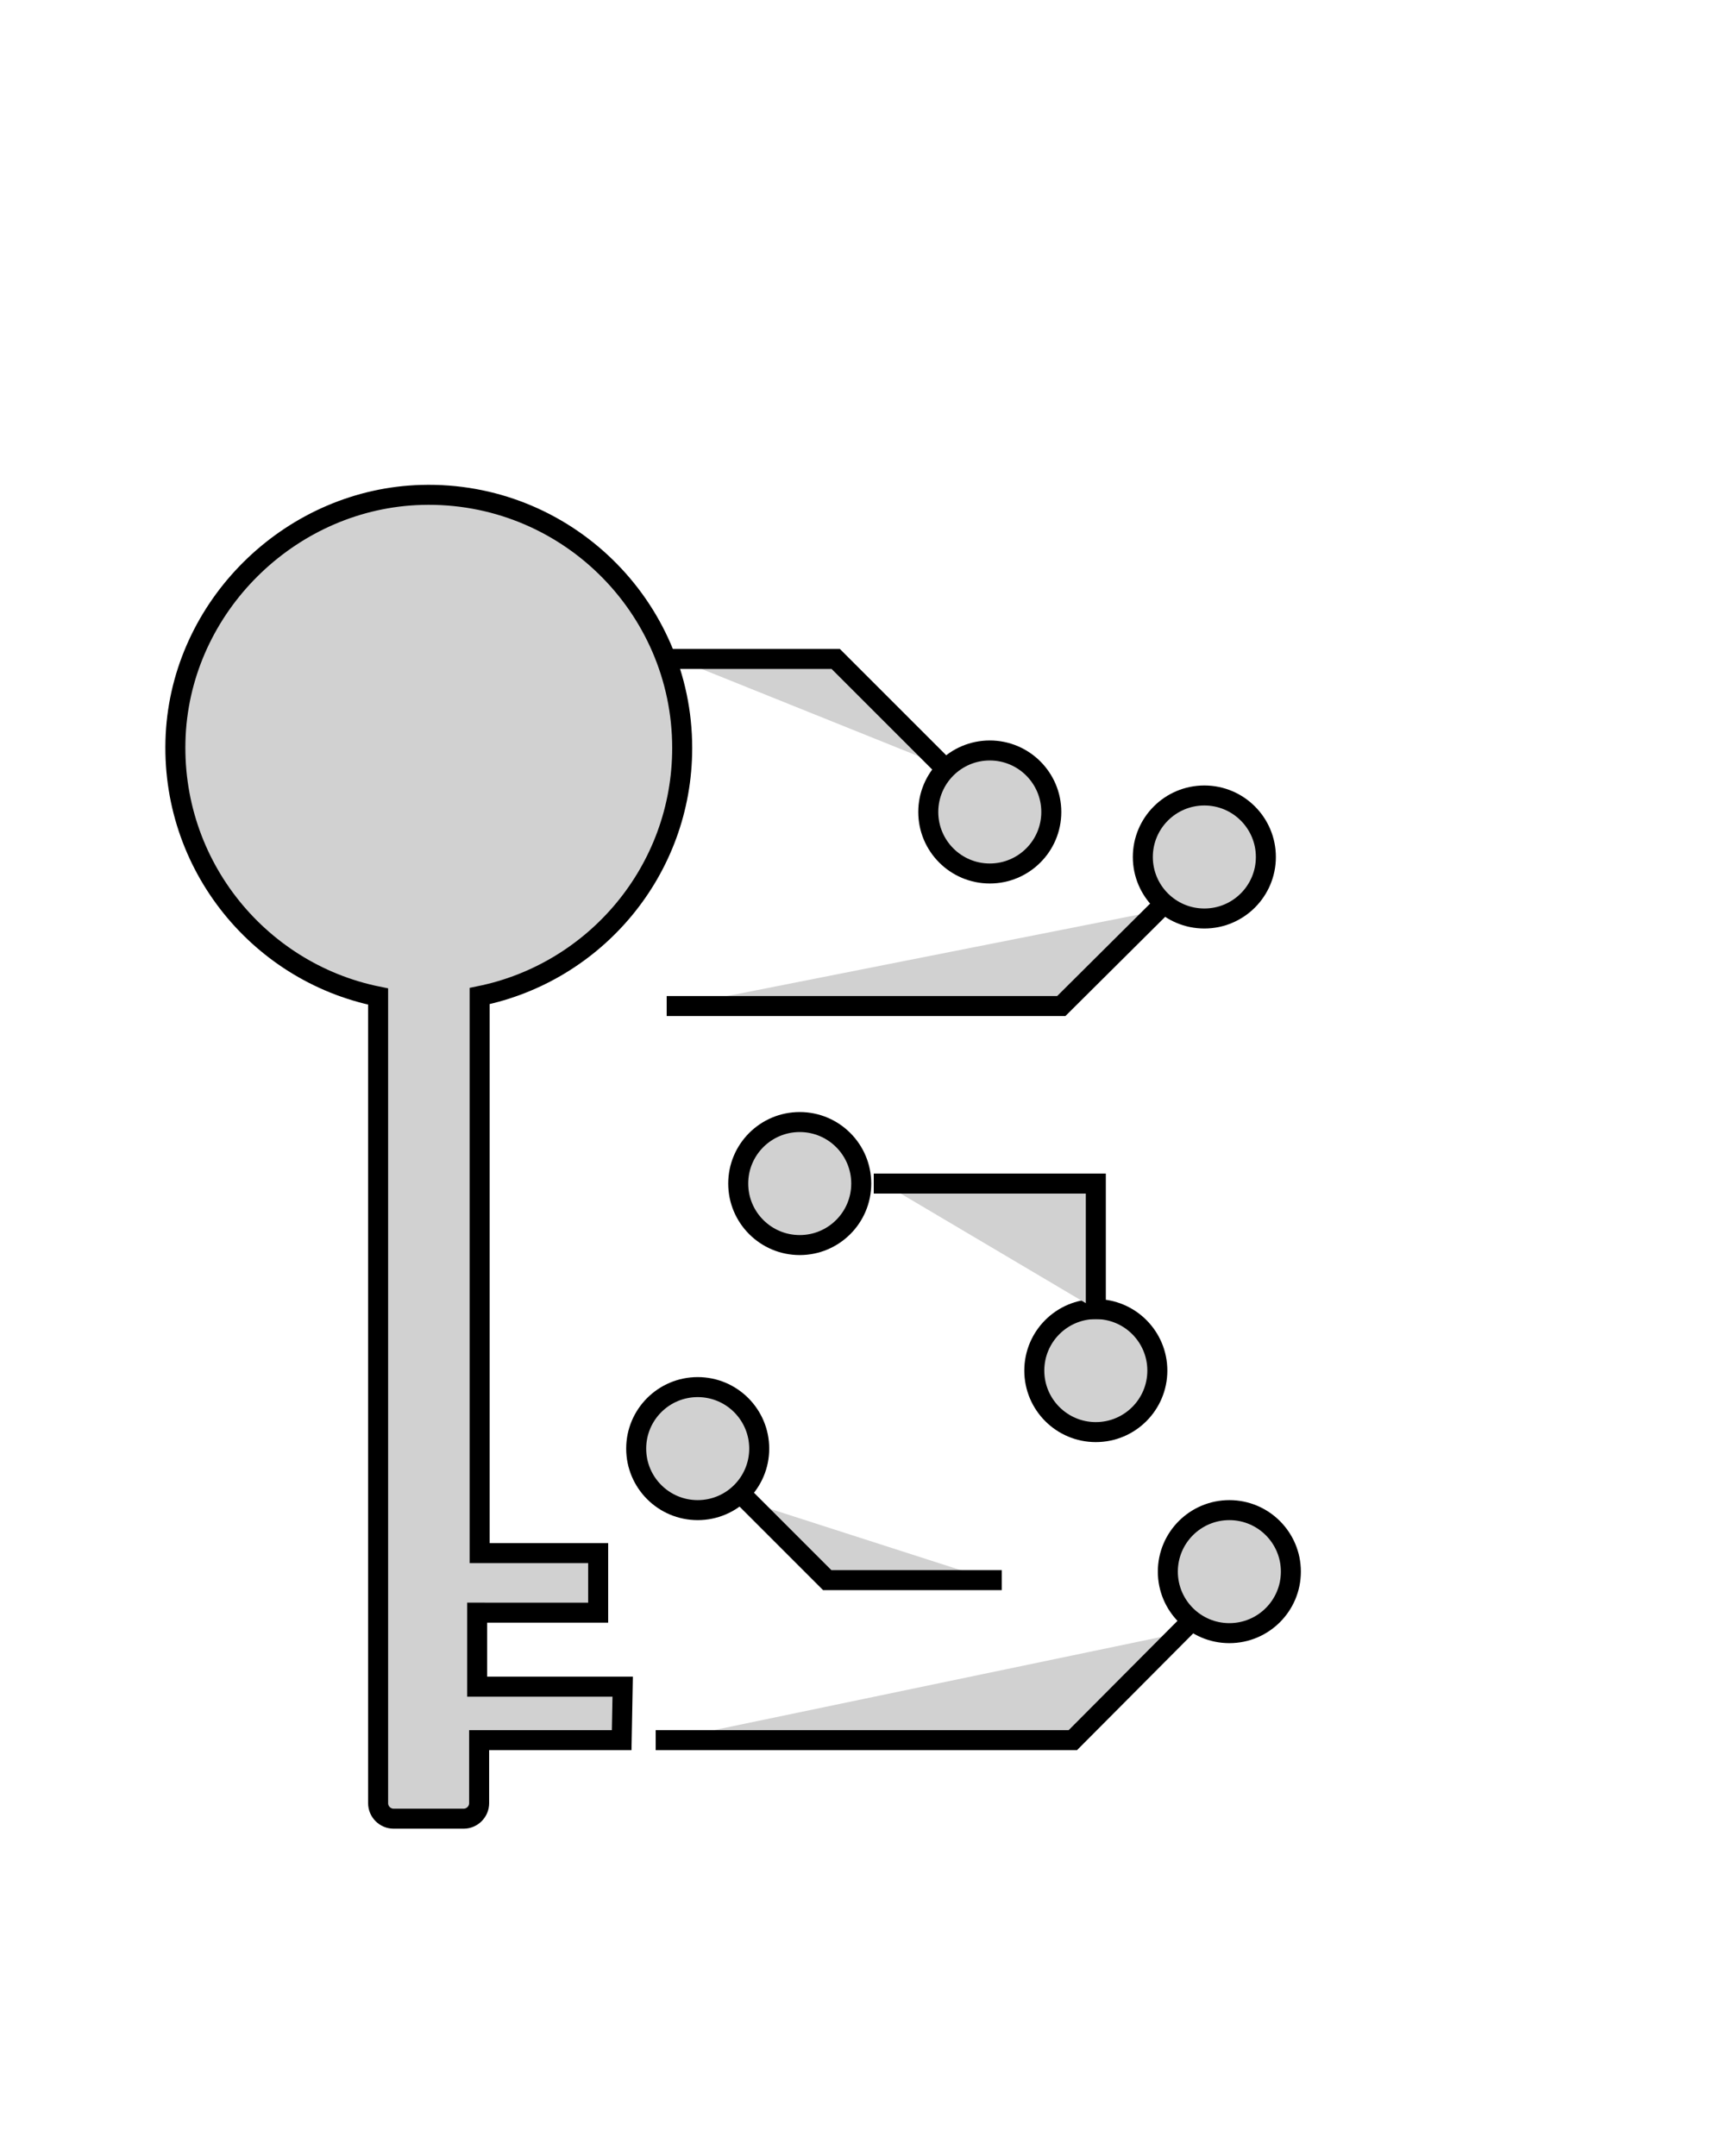
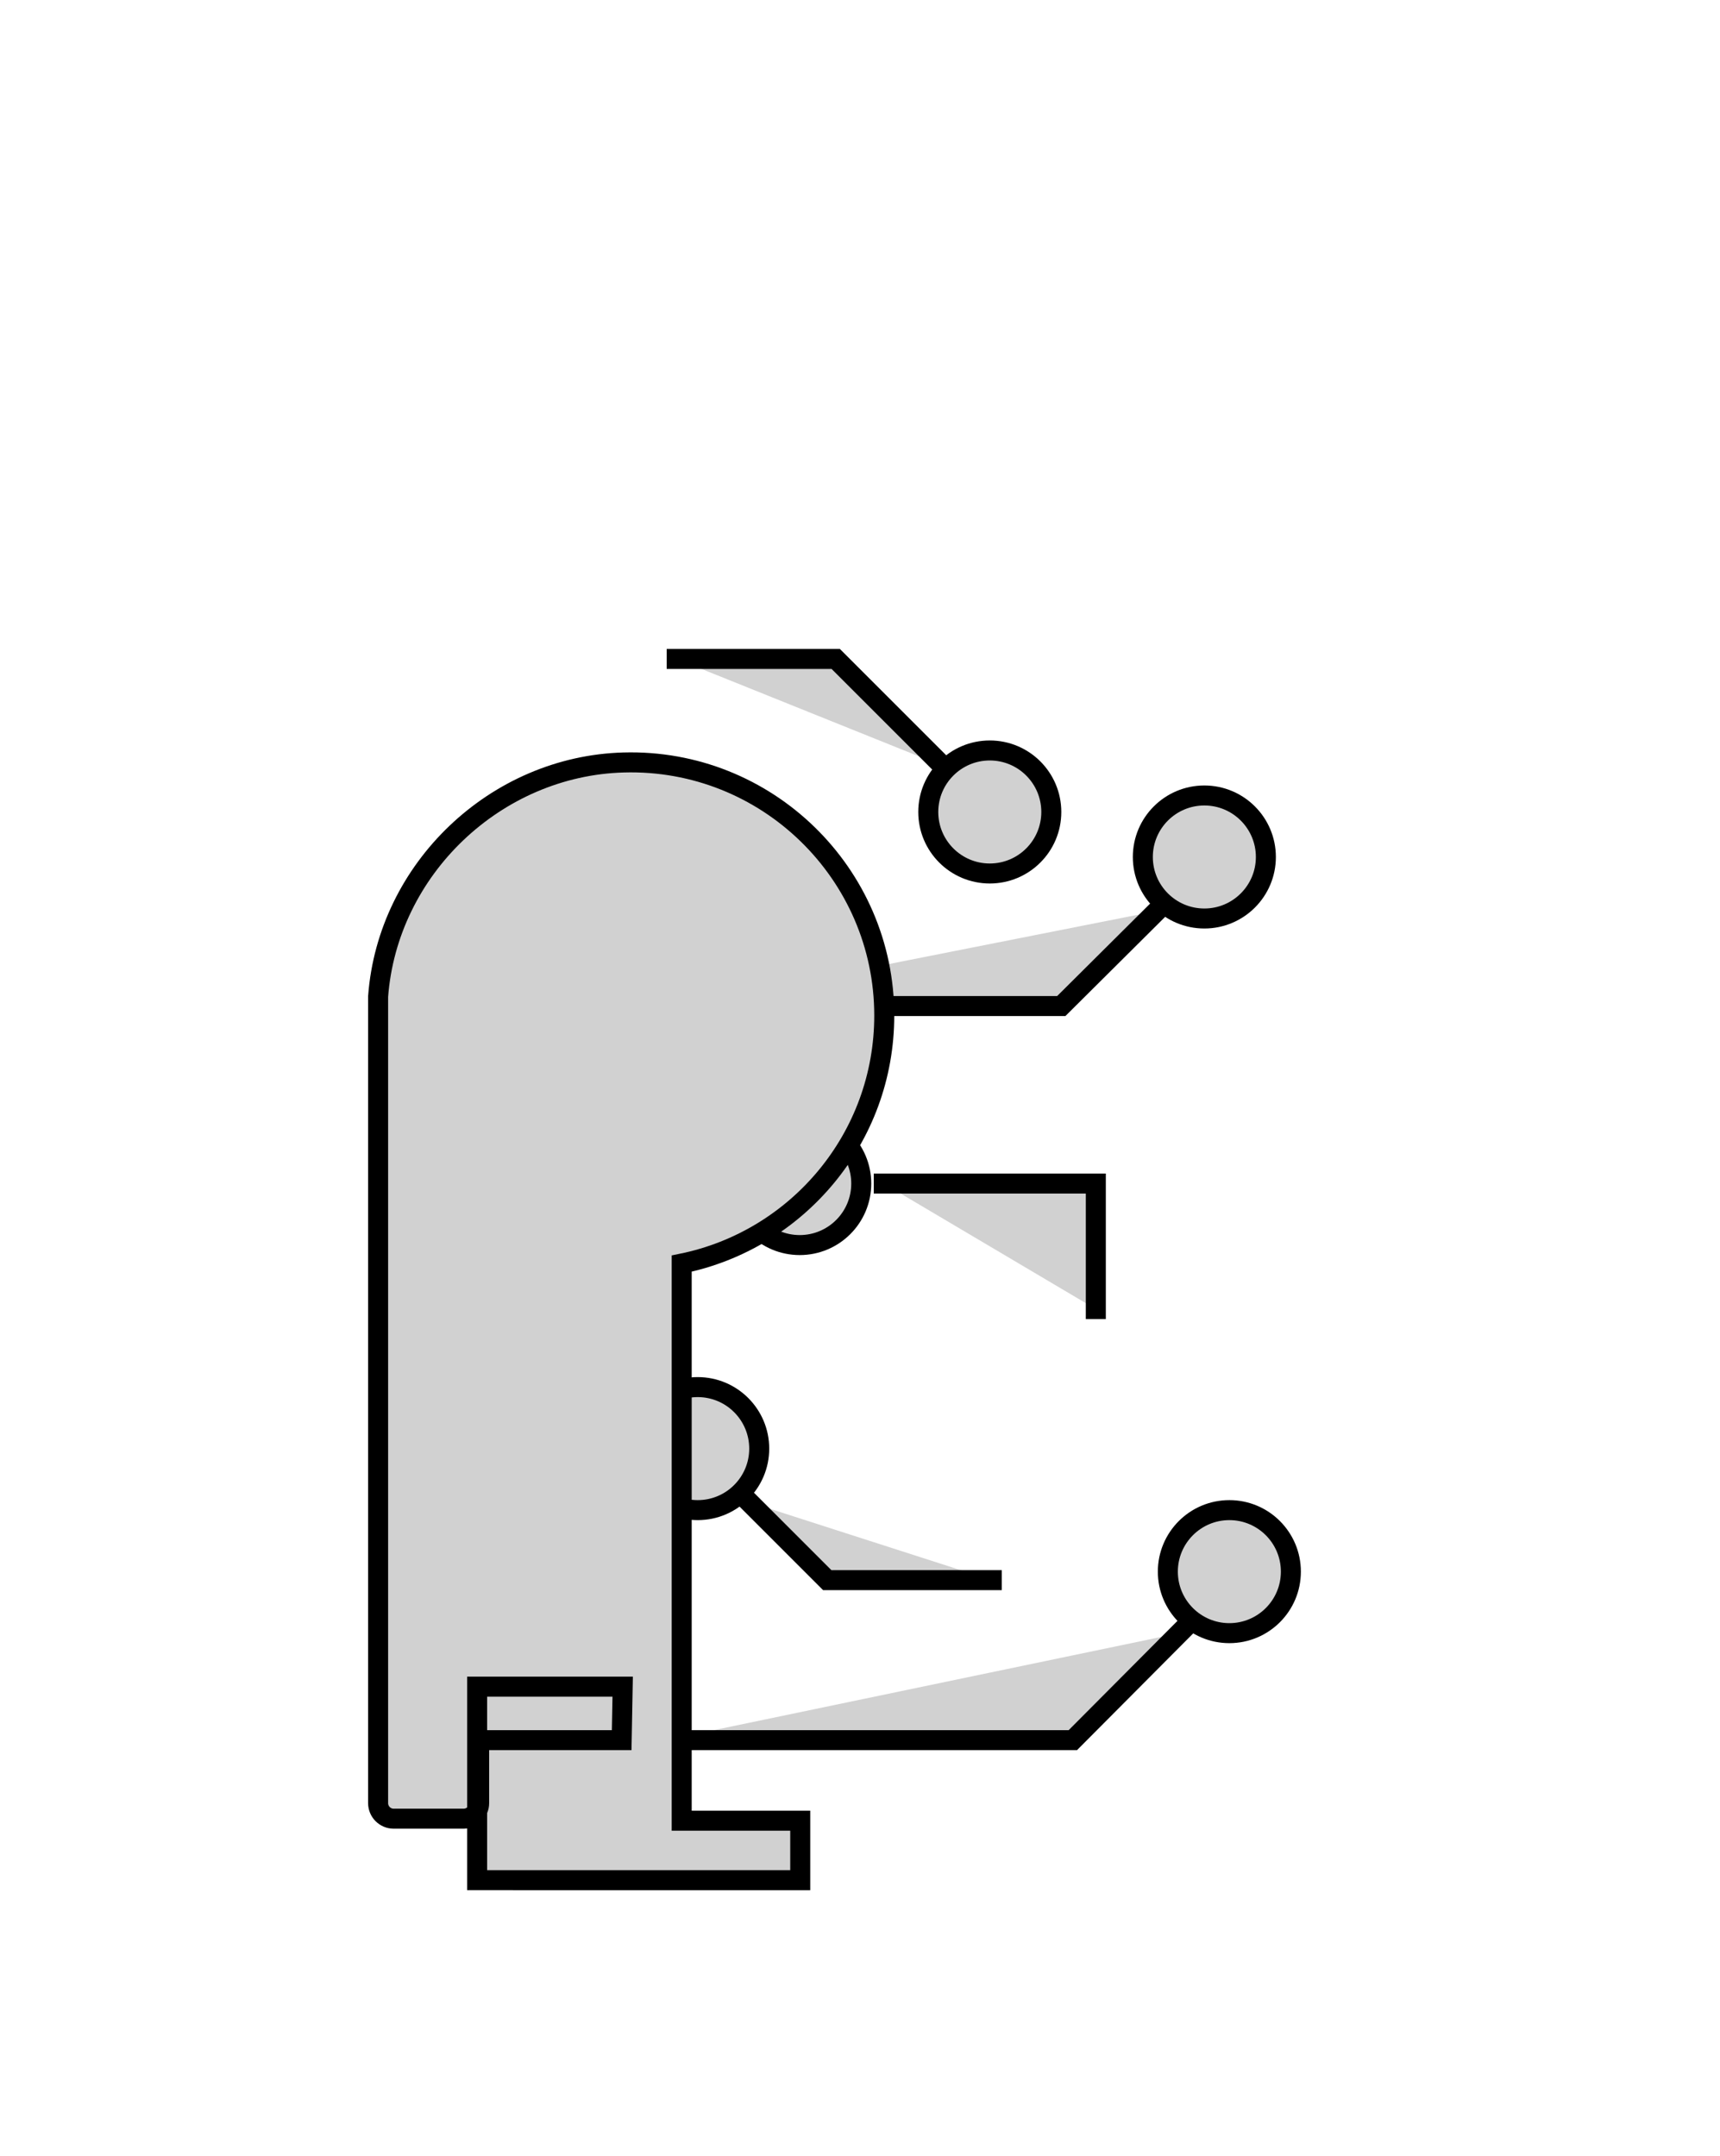
<svg xmlns="http://www.w3.org/2000/svg" version="1.1" id="Layer_1" x="0px" y="0px" viewBox="0 0 343.9 430.6" style="enable-background:new 0 0 343.9 430.6;fill:url(#CerosGradient_idaa07ff0b4);" xml:space="preserve" aria-hidden="true" width="343px" height="430px">
  <defs>
    <linearGradient class="cerosgradient" data-cerosgradient="true" id="CerosGradient_idaa07ff0b4" gradientUnits="userSpaceOnUse" x1="50%" y1="100%" x2="50%" y2="0%">
      <stop offset="0%" stop-color="#D1D1D1" />
      <stop offset="100%" stop-color="#D1D1D1" />
    </linearGradient>
    <linearGradient />
  </defs>
  <style type="text/css">
	.st0{fill:none;stroke:#000000;stroke-width:4;stroke-miterlimit:10;}
	.st1{fill:none;stroke:#000000;stroke-width:4;stroke-linejoin:bevel;stroke-miterlimit:10;}
	.st2{fill:none;stroke:#000000;stroke-width:4;stroke-linecap:square;stroke-miterlimit:10;}
	.st3{fill:none;stroke:#000000;stroke-width:4;stroke-linecap:round;stroke-linejoin:round;stroke-miterlimit:10;}
</style>
  <g>
    <g>
      <circle class="st2" cx="197.9" cy="162.1" r="12.3" style="fill:url(#CerosGradient_idaa07ff0b4);" />
      <circle class="st2" cx="240.8" cy="171.1" r="12.3" style="fill:url(#CerosGradient_idaa07ff0b4);" />
      <circle class="st2" cx="159.9" cy="236.4" r="12.3" style="fill:url(#CerosGradient_idaa07ff0b4);" />
      <circle class="st2" cx="139.5" cy="289.4" r="12.3" style="fill:url(#CerosGradient_idaa07ff0b4);" />
      <circle class="st2" cx="245.8" cy="314" r="12.3" style="fill:url(#CerosGradient_idaa07ff0b4);" />
-       <circle class="st2" cx="219.1" cy="273.8" r="12.3" style="fill:url(#CerosGradient_idaa07ff0b4);" />
      <polyline class="st2" points="149.8,300.1 165.4,315.7 198.3,315.7   " style="fill:url(#CerosGradient_idaa07ff0b4);" />
      <polyline class="st2" points="135.3,200.9 212.2,200.9 231.3,181.9   " style="fill:url(#CerosGradient_idaa07ff0b4);" />
      <polyline class="st2" points="188.5,152.9 167.1,131.5 135.3,131.5   " style="fill:url(#CerosGradient_idaa07ff0b4);" />
      <polyline class="st2" points="235.8,326.3 214.5,347.7 133.1,347.7   " style="fill:url(#CerosGradient_idaa07ff0b4);" />
      <polyline class="st2" points="176.7,236.4 219.1,236.4 219.1,261.5   " style="fill:url(#CerosGradient_idaa07ff0b4);" />
    </g>
-     <ellipse transform="matrix(0.934 -0.357 0.357 0.934 -47.707 40.465)" class="st0" cx="85.7" cy="149.4" rx="22.5" ry="22.5" style="fill:url(#CerosGradient_idaa07ff0b4);" />
-     <path class="st2" d="M124.3,347.7H95.8v12.6c0,1.7-1.4,3.1-3.1,3.1h-14c-1.7,0-3.1-1.4-3.1-3.1V216.4V199   c-24.3-4.9-42.3-27.3-40.4-53.5c1.9-25.5,23.5-46.1,49.1-46.8c28.6-0.8,52.1,22.2,52.1,50.6c0,24.5-17.4,44.9-40.5,49.6v17.4v87.2   v6.8h23.7v11.9H95.4V337h29.1L124.3,347.7z" style="fill:url(#CerosGradient_idaa07ff0b4);" />
+     <path class="st2" d="M124.3,347.7H95.8v12.6c0,1.7-1.4,3.1-3.1,3.1h-14c-1.7,0-3.1-1.4-3.1-3.1V216.4V199   c1.9-25.5,23.5-46.1,49.1-46.8c28.6-0.8,52.1,22.2,52.1,50.6c0,24.5-17.4,44.9-40.5,49.6v17.4v87.2   v6.8h23.7v11.9H95.4V337h29.1L124.3,347.7z" style="fill:url(#CerosGradient_idaa07ff0b4);" />
  </g>
</svg>